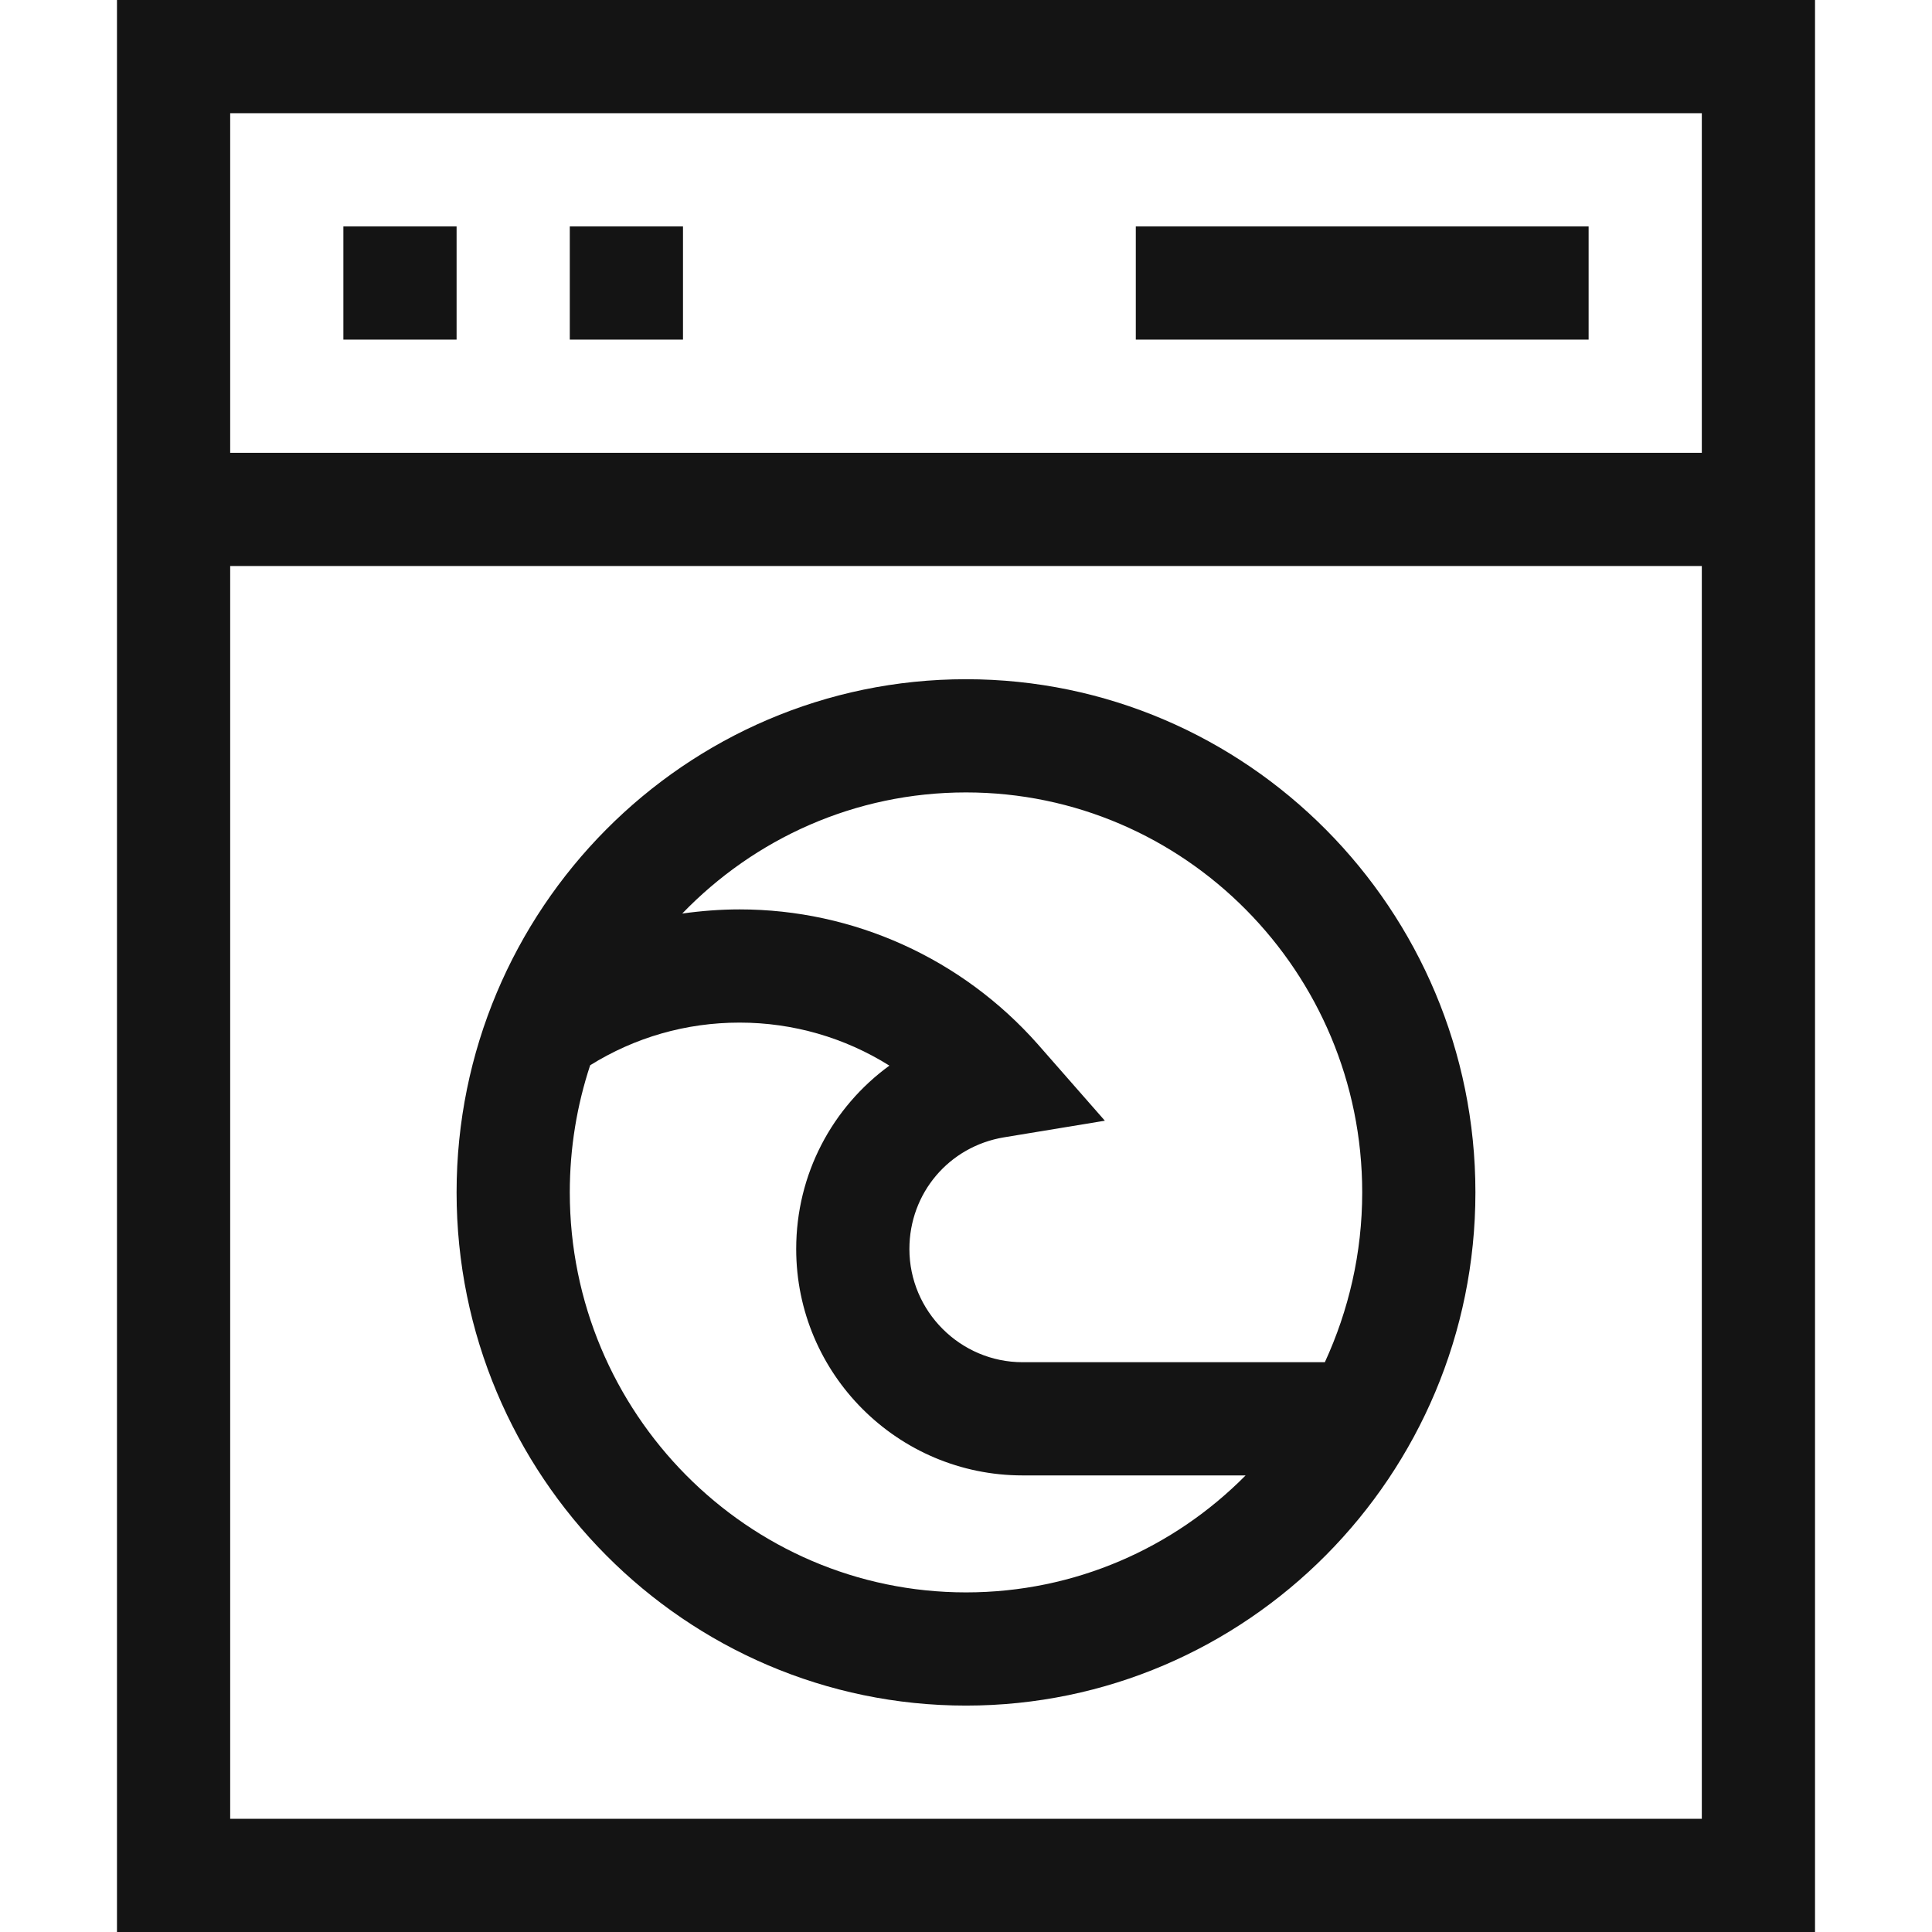
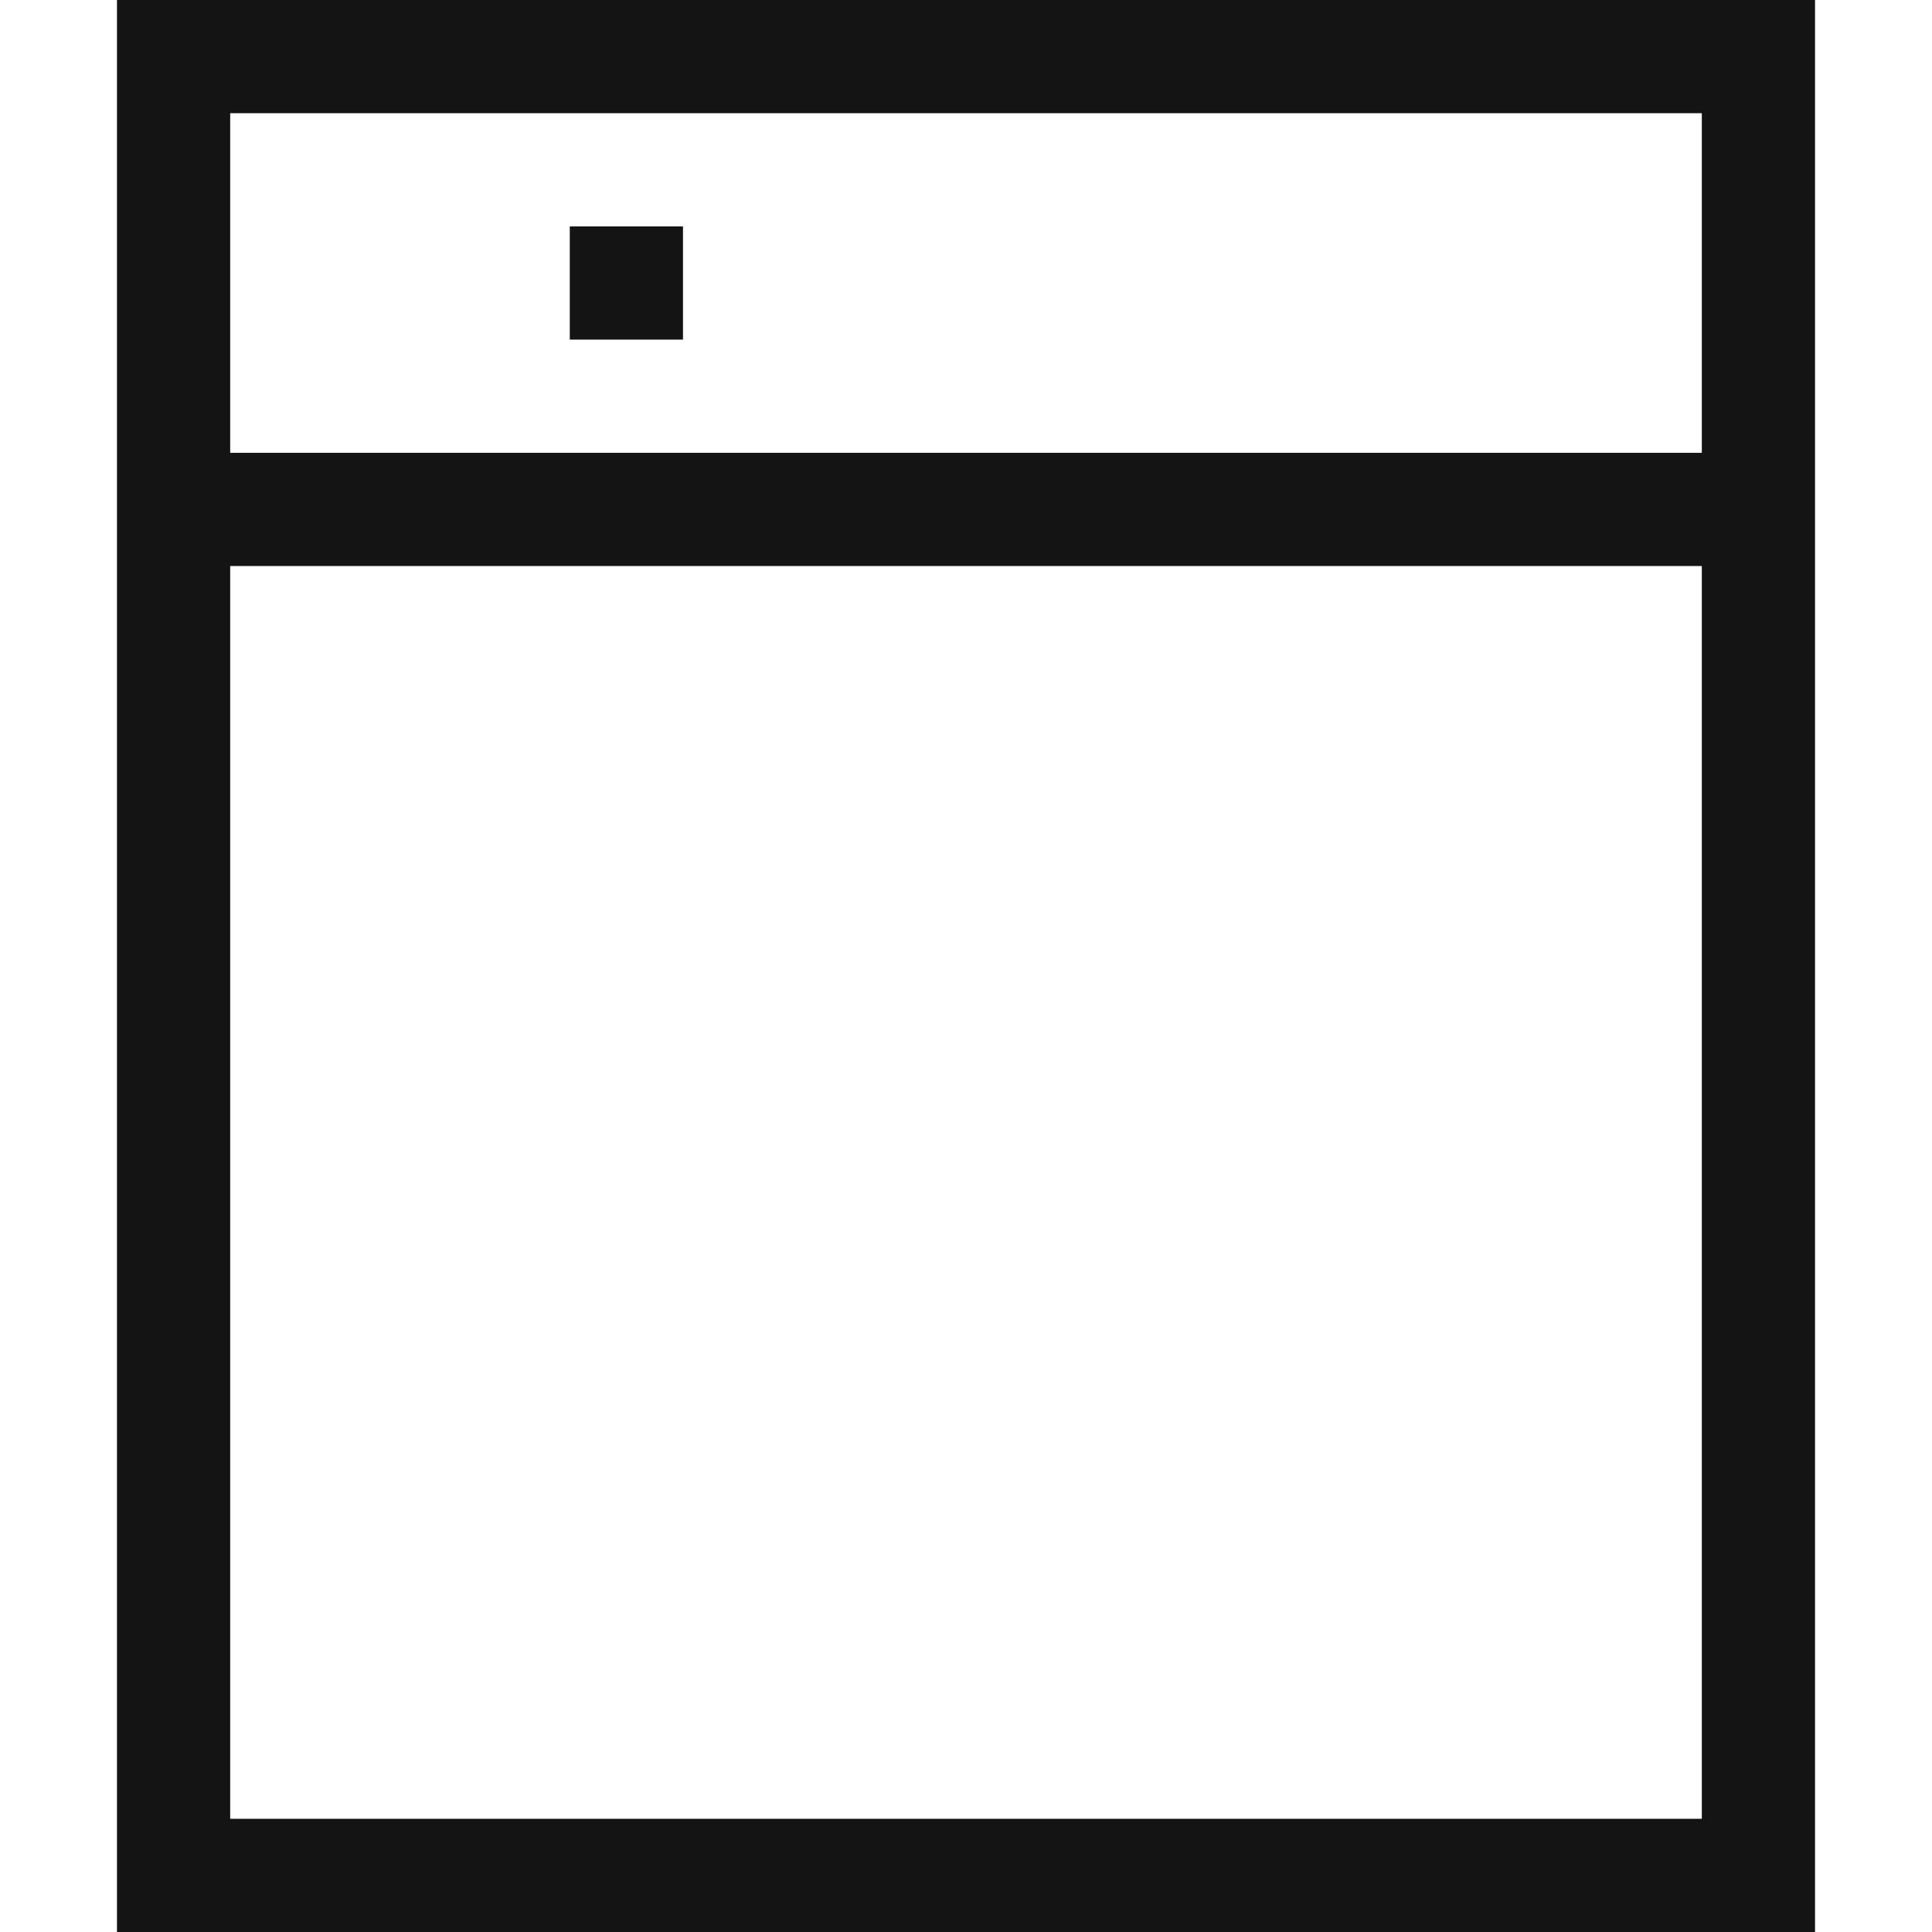
<svg xmlns="http://www.w3.org/2000/svg" version="1.1" id="Capa_1" x="0px" y="0px" viewBox="0 0 512 512" style="enable-background:new 0 0 512 512;" xml:space="preserve">
  <style type="text/css">
	.st0{fill:#141414;}
</style>
  <g>
    <path class="st0" d="M31,512h450V0H31V512z M61,482V150h390v332H61z M451,30v90H61V30H451z" />
-     <path class="st0" d="M256,180c-74.4,0-135,61-135,136s60.6,136,135,136s135-61,135-136S330.4,180,256,180z M151,316   c0-11.8,1.9-23.1,5.4-33.7c11.9-7.4,25.4-11.3,39.6-11.3c14.2,0,27.9,4,39.7,11.4c-15.1,11-24.7,28.7-24.7,48.6   c0,33.1,26.9,60,60,60h59.1c-19,19.2-45.2,31-74.1,31C198.1,422,151,374.4,151,316z M351.1,361H271c-16.5,0-30-13.5-30-30   c0-14.8,10.5-27.2,25.1-29.6l26.7-4.4l-17.8-20.3C254.9,254,226.2,241,196,241c-5.1,0-10.2,0.4-15.2,1.1   c19.1-19.8,45.7-32.1,75.2-32.1c57.9,0,105,47.6,105,106C361,332.1,357.4,347.3,351.1,361L351.1,361z" />
-     <path class="st0" d="M91,60h30v30H91V60z" />
    <path class="st0" d="M151,60h30v30h-30V60z" />
-     <path class="st0" d="M301,60h120v30H301V60z" />
  </g>
</svg>